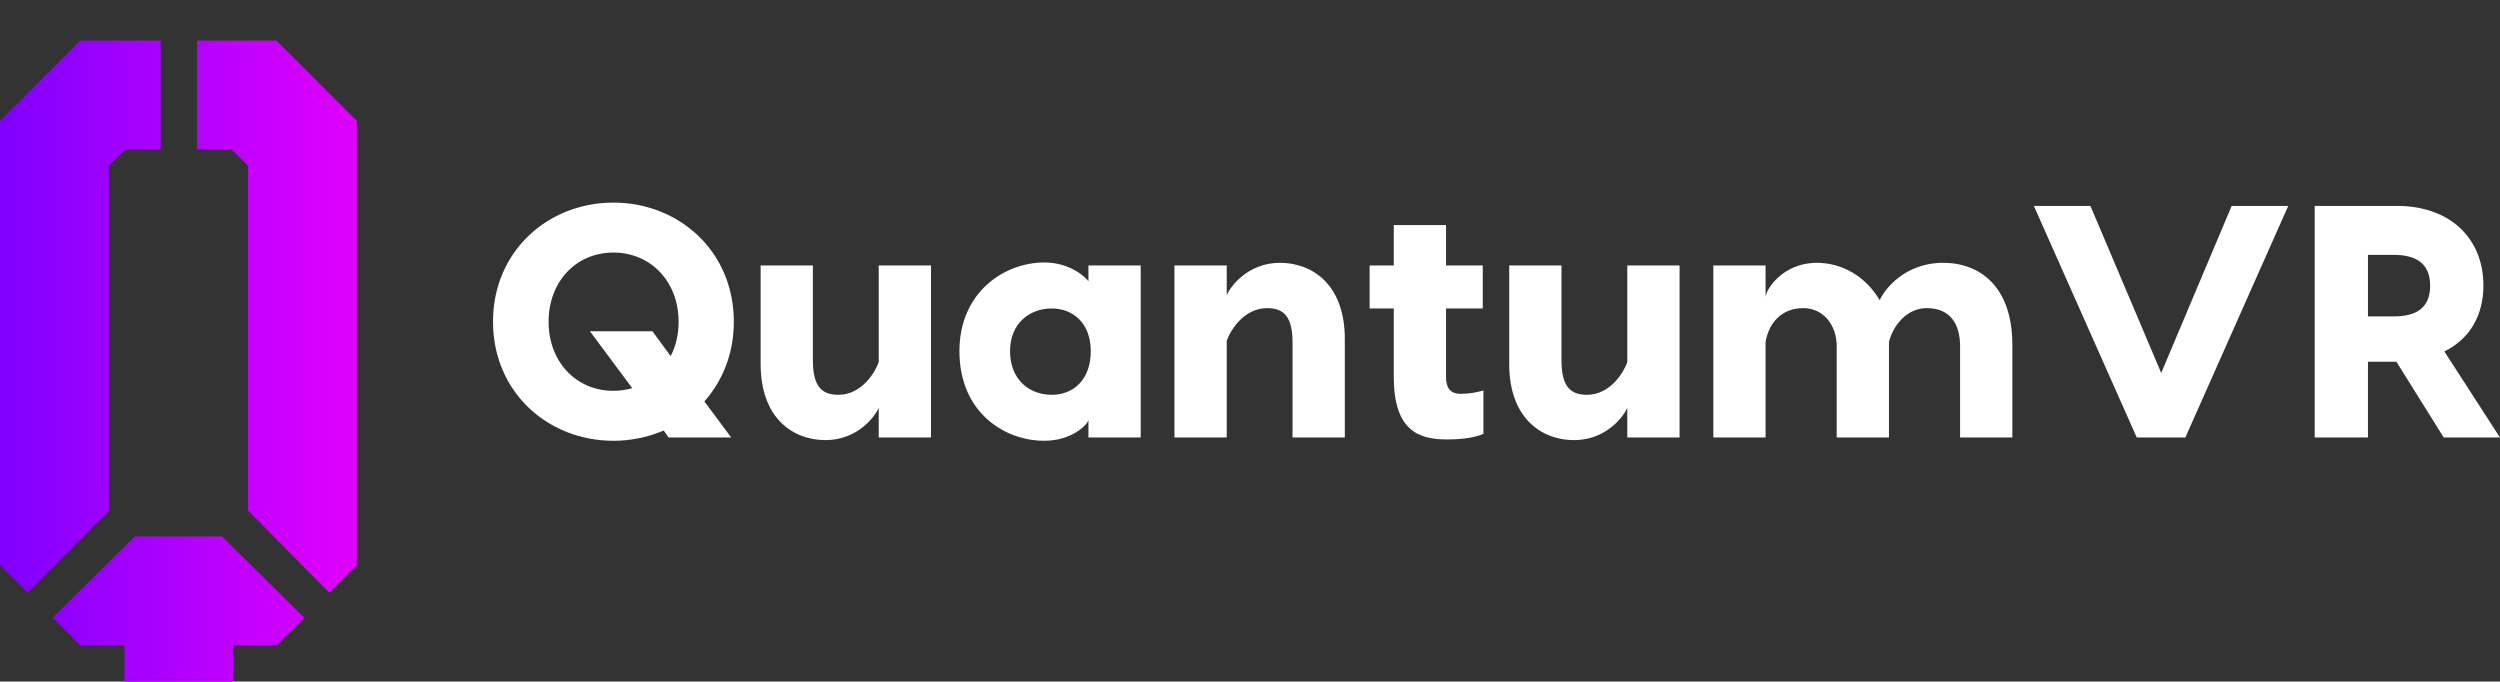
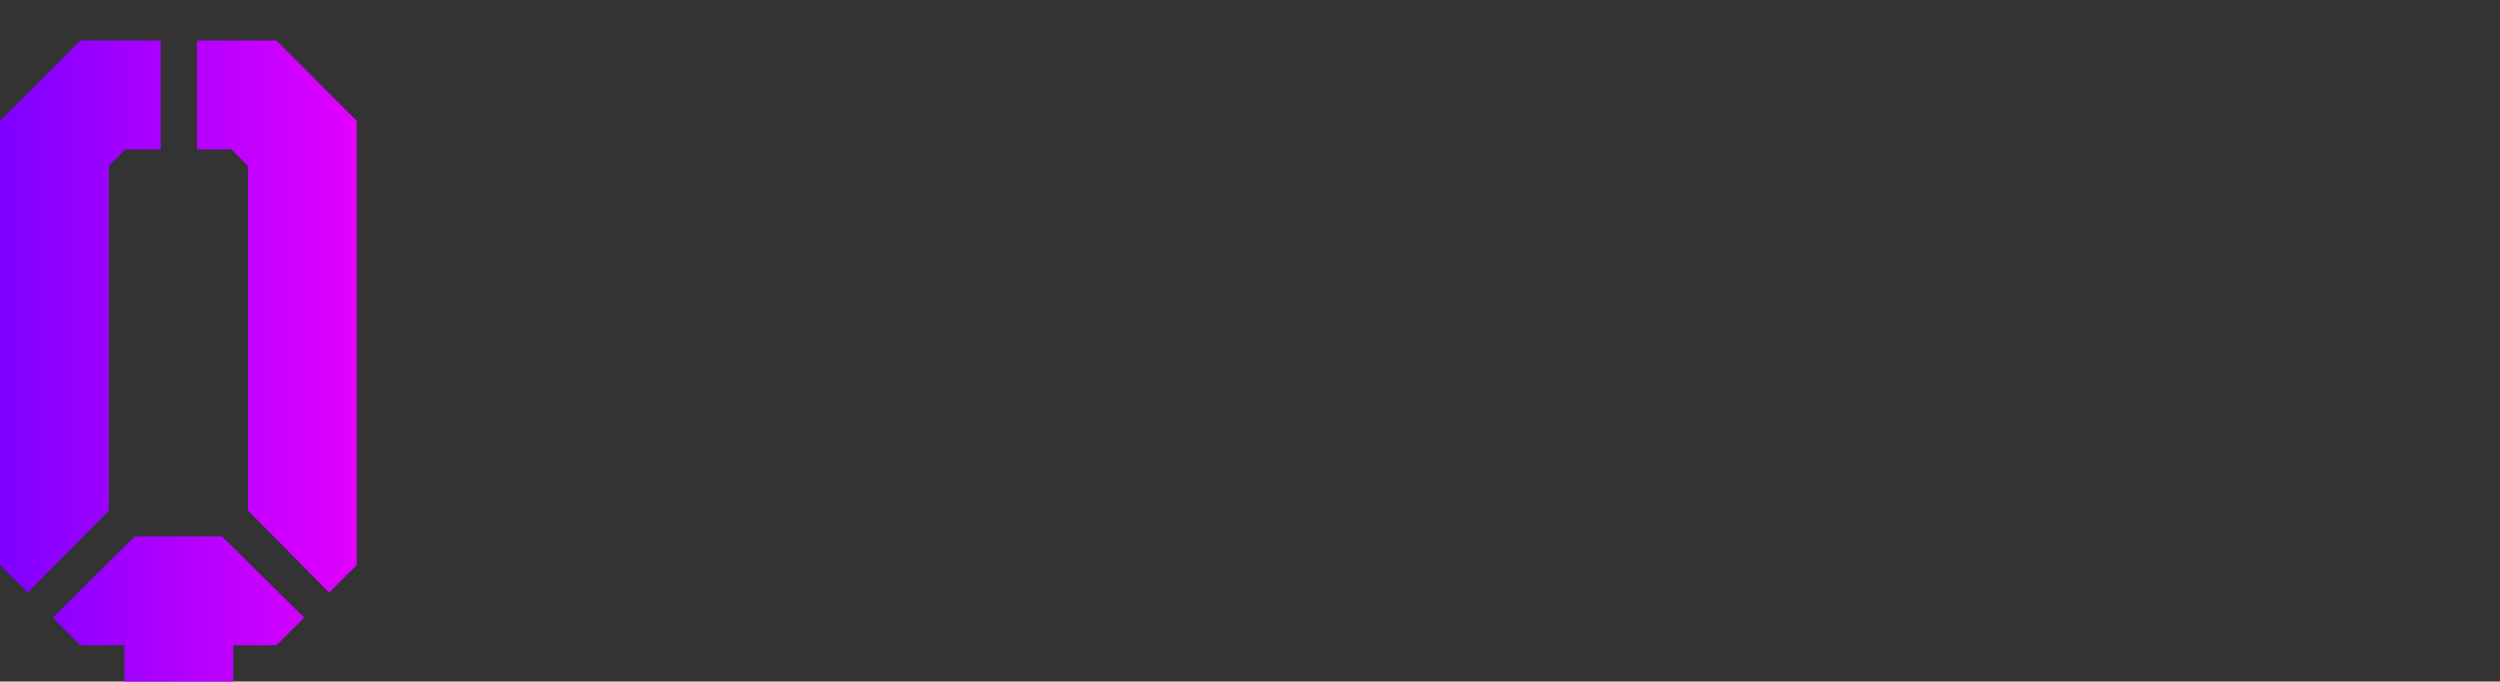
<svg xmlns="http://www.w3.org/2000/svg" width="420.6" height="114.663" viewBox="0 0 370.17 100.915">
  <rect x="0" y="0" width="370.17" height="100.915" fill="#333333" stroke="none" />
  <defs id="SvgjsDefs3284">
    <linearGradient id="SvgjsLinearGradient3289">
      <stop id="SvgjsStop3290" stop-color="#7f00ff" offset="0" />
      <stop id="SvgjsStop3291" stop-color="#e100ff" offset="1" />
    </linearGradient>
  </defs>
  <g id="SvgjsG3285" featurekey="Wg4LIr-0" transform="matrix(6.396,0,0,6.396,-5.117,-32.375)" fill="url(#SvgjsLinearGradient3289)">
    <path d="M1.44 18.78 l-0.64 -0.64 l0 -10.28 l1.86 -1.86 l1.86 0 l0 2.52 l-0.82 0 l-0.38 0.38 l0 7.98 z M3.68 20.84 l0 -0.84 l-1.02 0 l-0.64 -0.64 l1.9 -1.88 l2.02 0 l1.9 1.88 l-0.64 0.64 l-1 0 l0 0.84 l-2.52 0 z M8.42 18.78 l-1.88 -1.9 l0 -7.98 l-0.38 -0.38 l-0.8 0 l0 -2.52 l1.84 0 l1.86 1.86 l0 10.28 z" />
  </g>
  <g id="SvgjsG3286" featurekey="qafomr-0" transform="matrix(2.449,0,0,2.449,70.796,15.795)" fill="#ffffff">
-     <path d="M15.46 13 c0 1.92 -0.68 3.58 -1.78 4.82 l1.62 2.18 l-3.78 0 l-0.3 -0.42 c-0.94 0.4 -1.96 0.62 -3.04 0.62 c-3.96 0 -7.28 -2.94 -7.28 -7.2 s3.32 -7.2 7.28 -7.2 s7.28 2.94 7.28 7.2 z M8.18 17.18 c0.4 0 0.78 -0.06 1.14 -0.16 l-2.56 -3.44 l3.78 0 l1.1 1.5 c0.32 -0.6 0.48 -1.32 0.48 -2.08 c0 -2.42 -1.68 -4.18 -3.94 -4.18 s-3.92 1.76 -3.92 4.18 s1.66 4.18 3.92 4.18 z M21 20.16 c-1.94 0 -3.92 -1.3 -3.92 -4.6 l0 -5.96 l3.16 0 l0 5.74 c0 1.58 0.54 2.08 1.54 2.08 c1.42 0 2.24 -1.38 2.44 -1.98 l0 -5.84 l3.16 0 l0 10.4 l-3.16 0 l0 -1.8 c-0.2 0.5 -1.26 1.96 -3.22 1.96 z M36.9 9.6 l3.16 0 l0 10.4 l-3.16 0 l0 -1.04 c-0.14 0.36 -1.08 1.24 -2.68 1.24 c-2.38 0 -5.12 -1.7 -5.12 -5.42 c0 -3.58 2.74 -5.36 5.12 -5.36 c1.6 0 2.54 0.92 2.68 1.14 l0 -0.96 z M34.68 17.42 c1.3 0 2.36 -0.9 2.36 -2.64 c0 -1.68 -1.06 -2.58 -2.36 -2.58 c-1.36 0 -2.52 0.92 -2.52 2.58 c0 1.72 1.16 2.64 2.52 2.64 z M48.48 9.44 c1.94 0 3.92 1.3 3.92 4.6 l0 5.96 l-3.16 0 l0 -5.74 c0 -1.58 -0.54 -2.08 -1.54 -2.08 c-1.42 0 -2.24 1.38 -2.44 1.98 l0 5.84 l-3.16 0 l0 -10.4 l3.16 0 l0 1.8 c0.2 -0.5 1.26 -1.96 3.22 -1.96 z M59.38 17.36 c0.56 0 0.96 -0.08 1.4 -0.2 l0 2.62 c-0.44 0.2 -1.16 0.34 -2.22 0.34 c-1.74 0 -3.2 -0.58 -3.2 -3.78 l0 -4.14 l-1.46 0 l0 -2.6 l1.46 0 l0 -2.44 l3.16 0 l0 2.44 l2.22 0 l0 2.6 l-2.22 0 l0 4.14 c0 0.46 0.12 1.02 0.86 1.02 z M66.26 20.16 c-1.94 0 -3.92 -1.3 -3.92 -4.6 l0 -5.96 l3.16 0 l0 5.74 c0 1.58 0.54 2.08 1.54 2.08 c1.42 0 2.24 -1.38 2.44 -1.98 l0 -5.84 l3.16 0 l0 10.4 l-3.16 0 l0 -1.8 c-0.2 0.5 -1.26 1.96 -3.22 1.96 z M88.58 9.44 c2.22 0 4.18 1.44 4.18 4.96 l0 5.6 l-3.16 0 l0 -5.5 c0 -1.32 -0.56 -2.32 -2.02 -2.32 c-1.22 0 -2.04 1.08 -2.28 2.04 l0 5.78 l-3.16 0 l0 -5.5 c0 -1.32 -0.82 -2.32 -2.02 -2.32 c-1.3 0 -2.08 0.88 -2.28 2.04 l0 5.78 l-3.16 0 l0 -10.4 l3.16 0 l0 1.9 c0.04 -0.48 1.06 -2.06 3.1 -2.06 c1.5 0 2.94 0.8 3.8 2.26 c0.24 -0.56 1.44 -2.26 3.84 -2.26 z M106.02 6 l3.42 0 l-6.22 14 l-2.94 0 l-6.22 -14 l3.42 0 l4.28 10.1 z M118.84 20 l-2.86 -4.58 l-1.72 0 l0 4.58 l-3.22 0 l0 -14 l4.98 0 c3.14 0 5.22 1.9 5.22 4.82 c0 1.86 -0.88 3.26 -2.36 3.98 l3.36 5.2 l-3.4 0 z M114.26 8.96 l0 3.72 l1.56 0 c1.3 0 2.2 -0.46 2.2 -1.86 c0 -1.38 -0.9 -1.86 -2.2 -1.86 l-1.56 0 z" />
-   </g>
+     </g>
</svg>